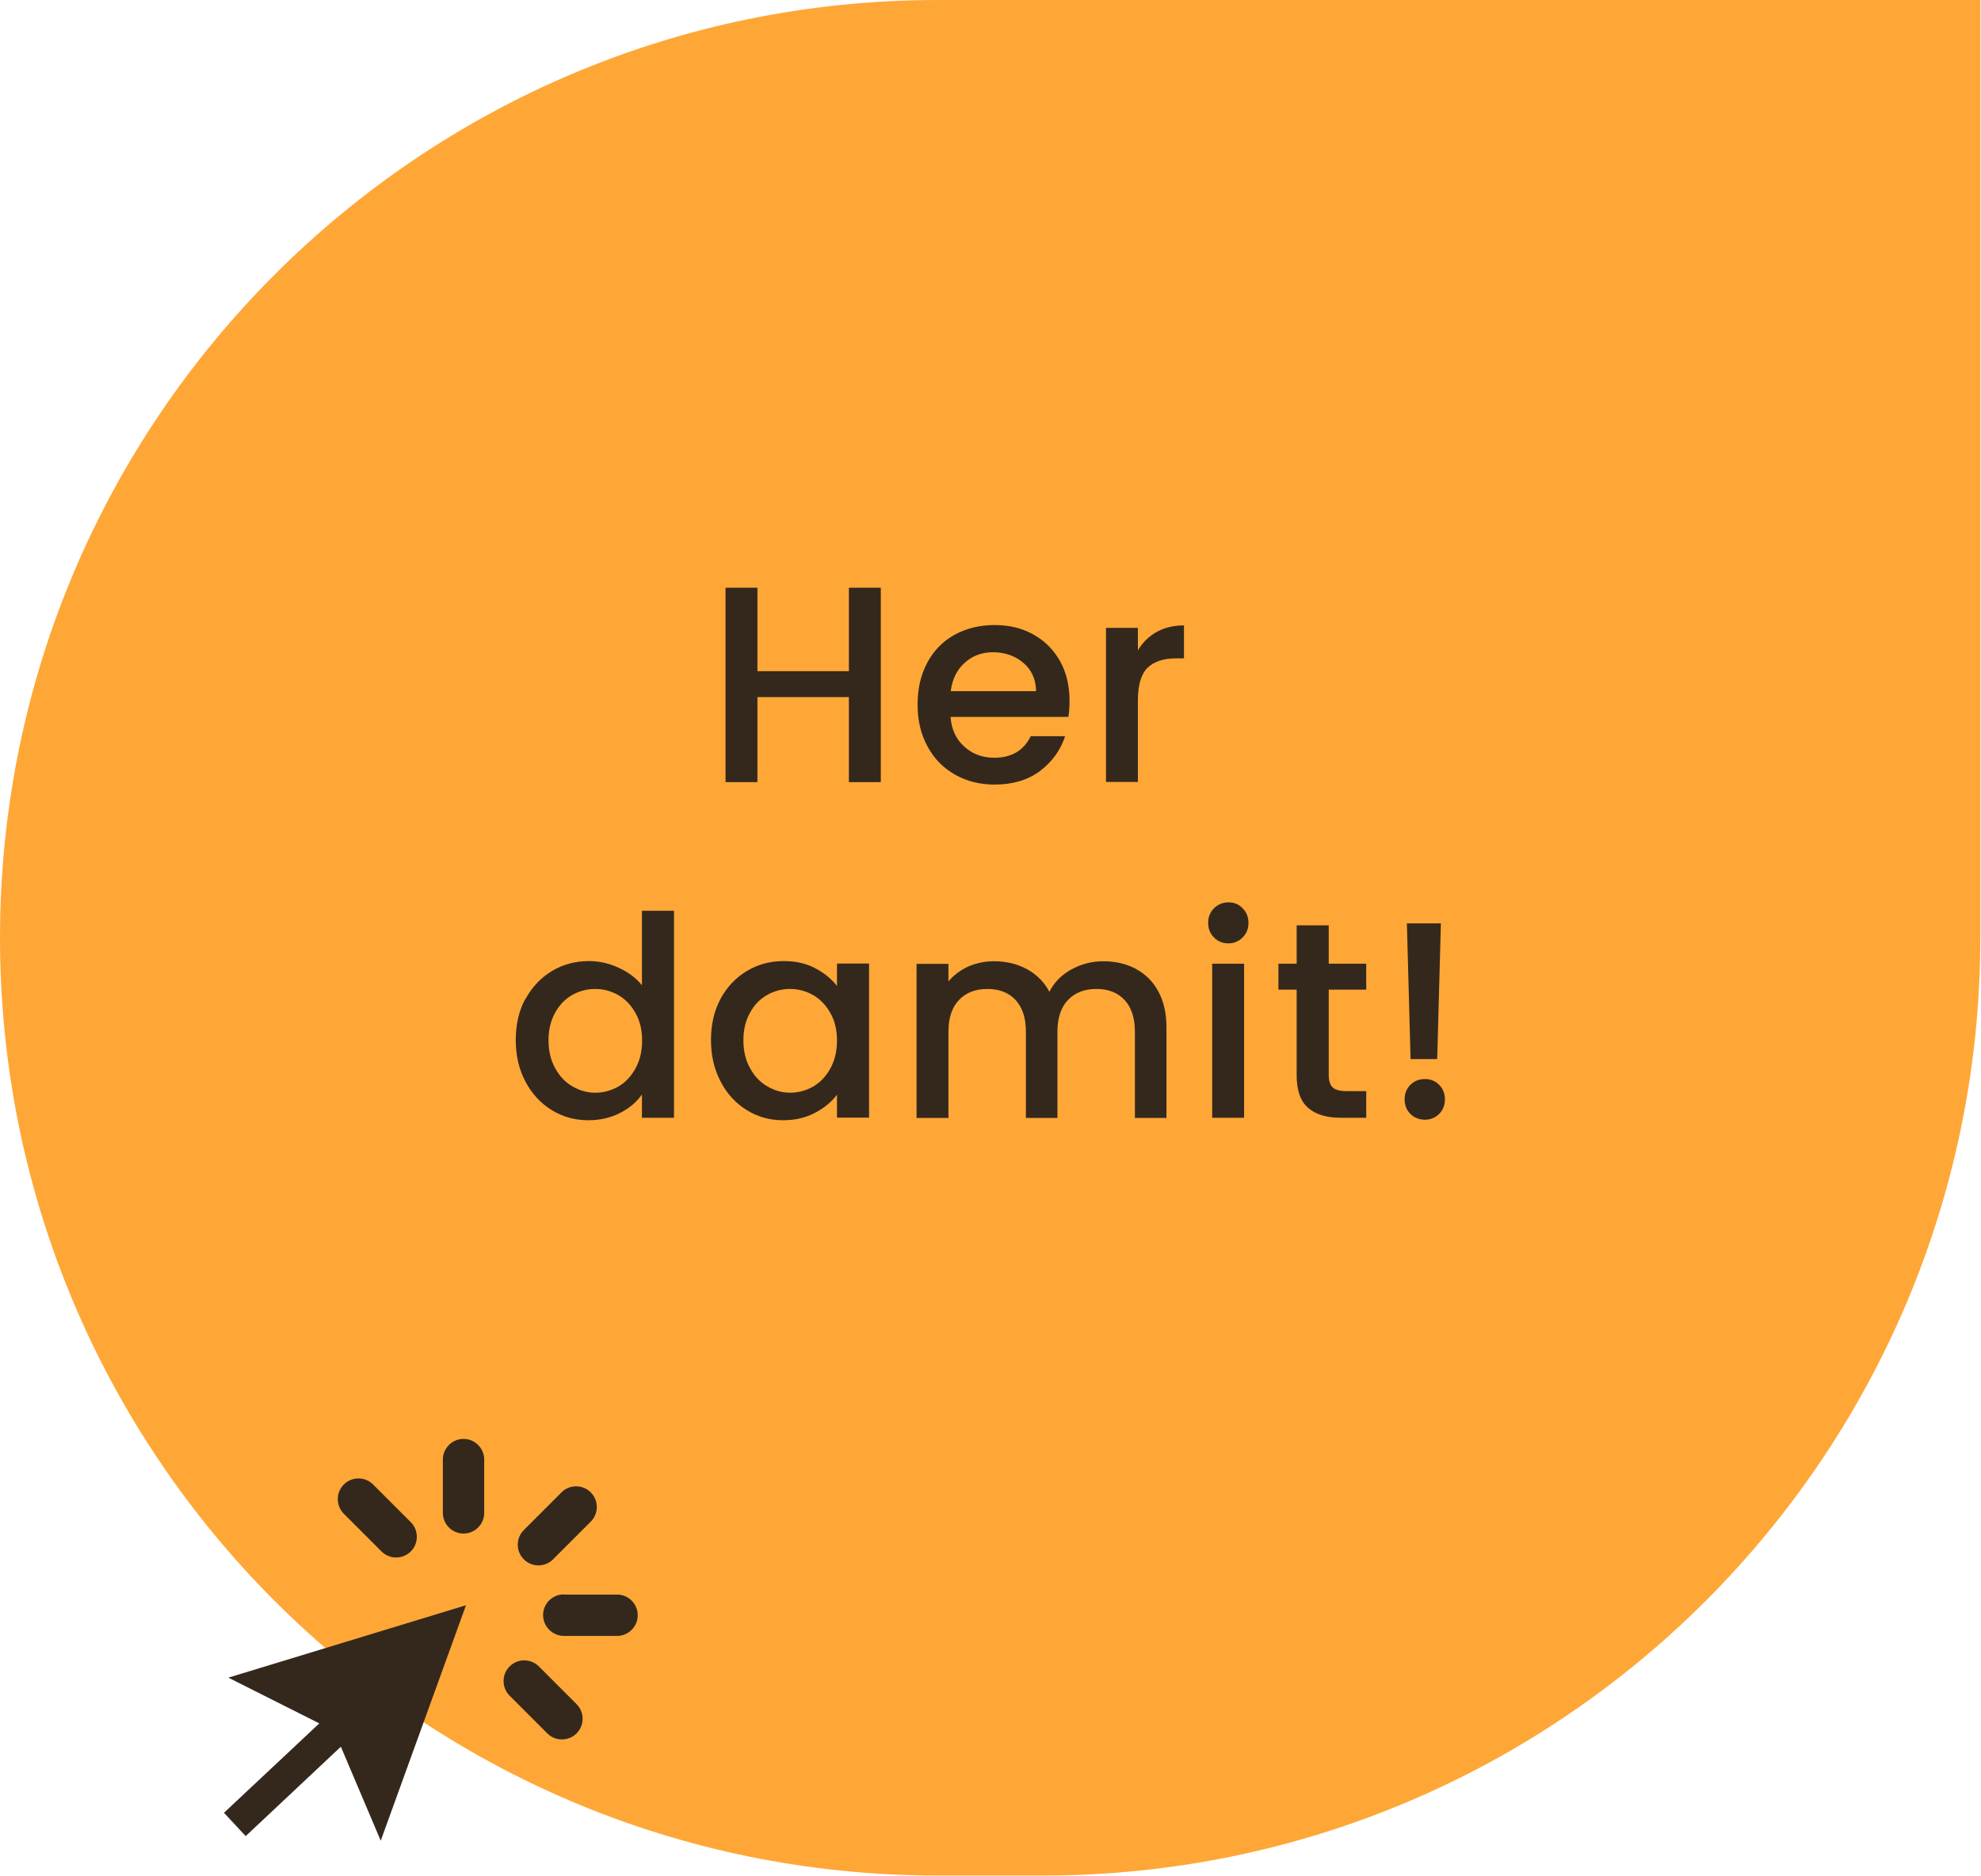
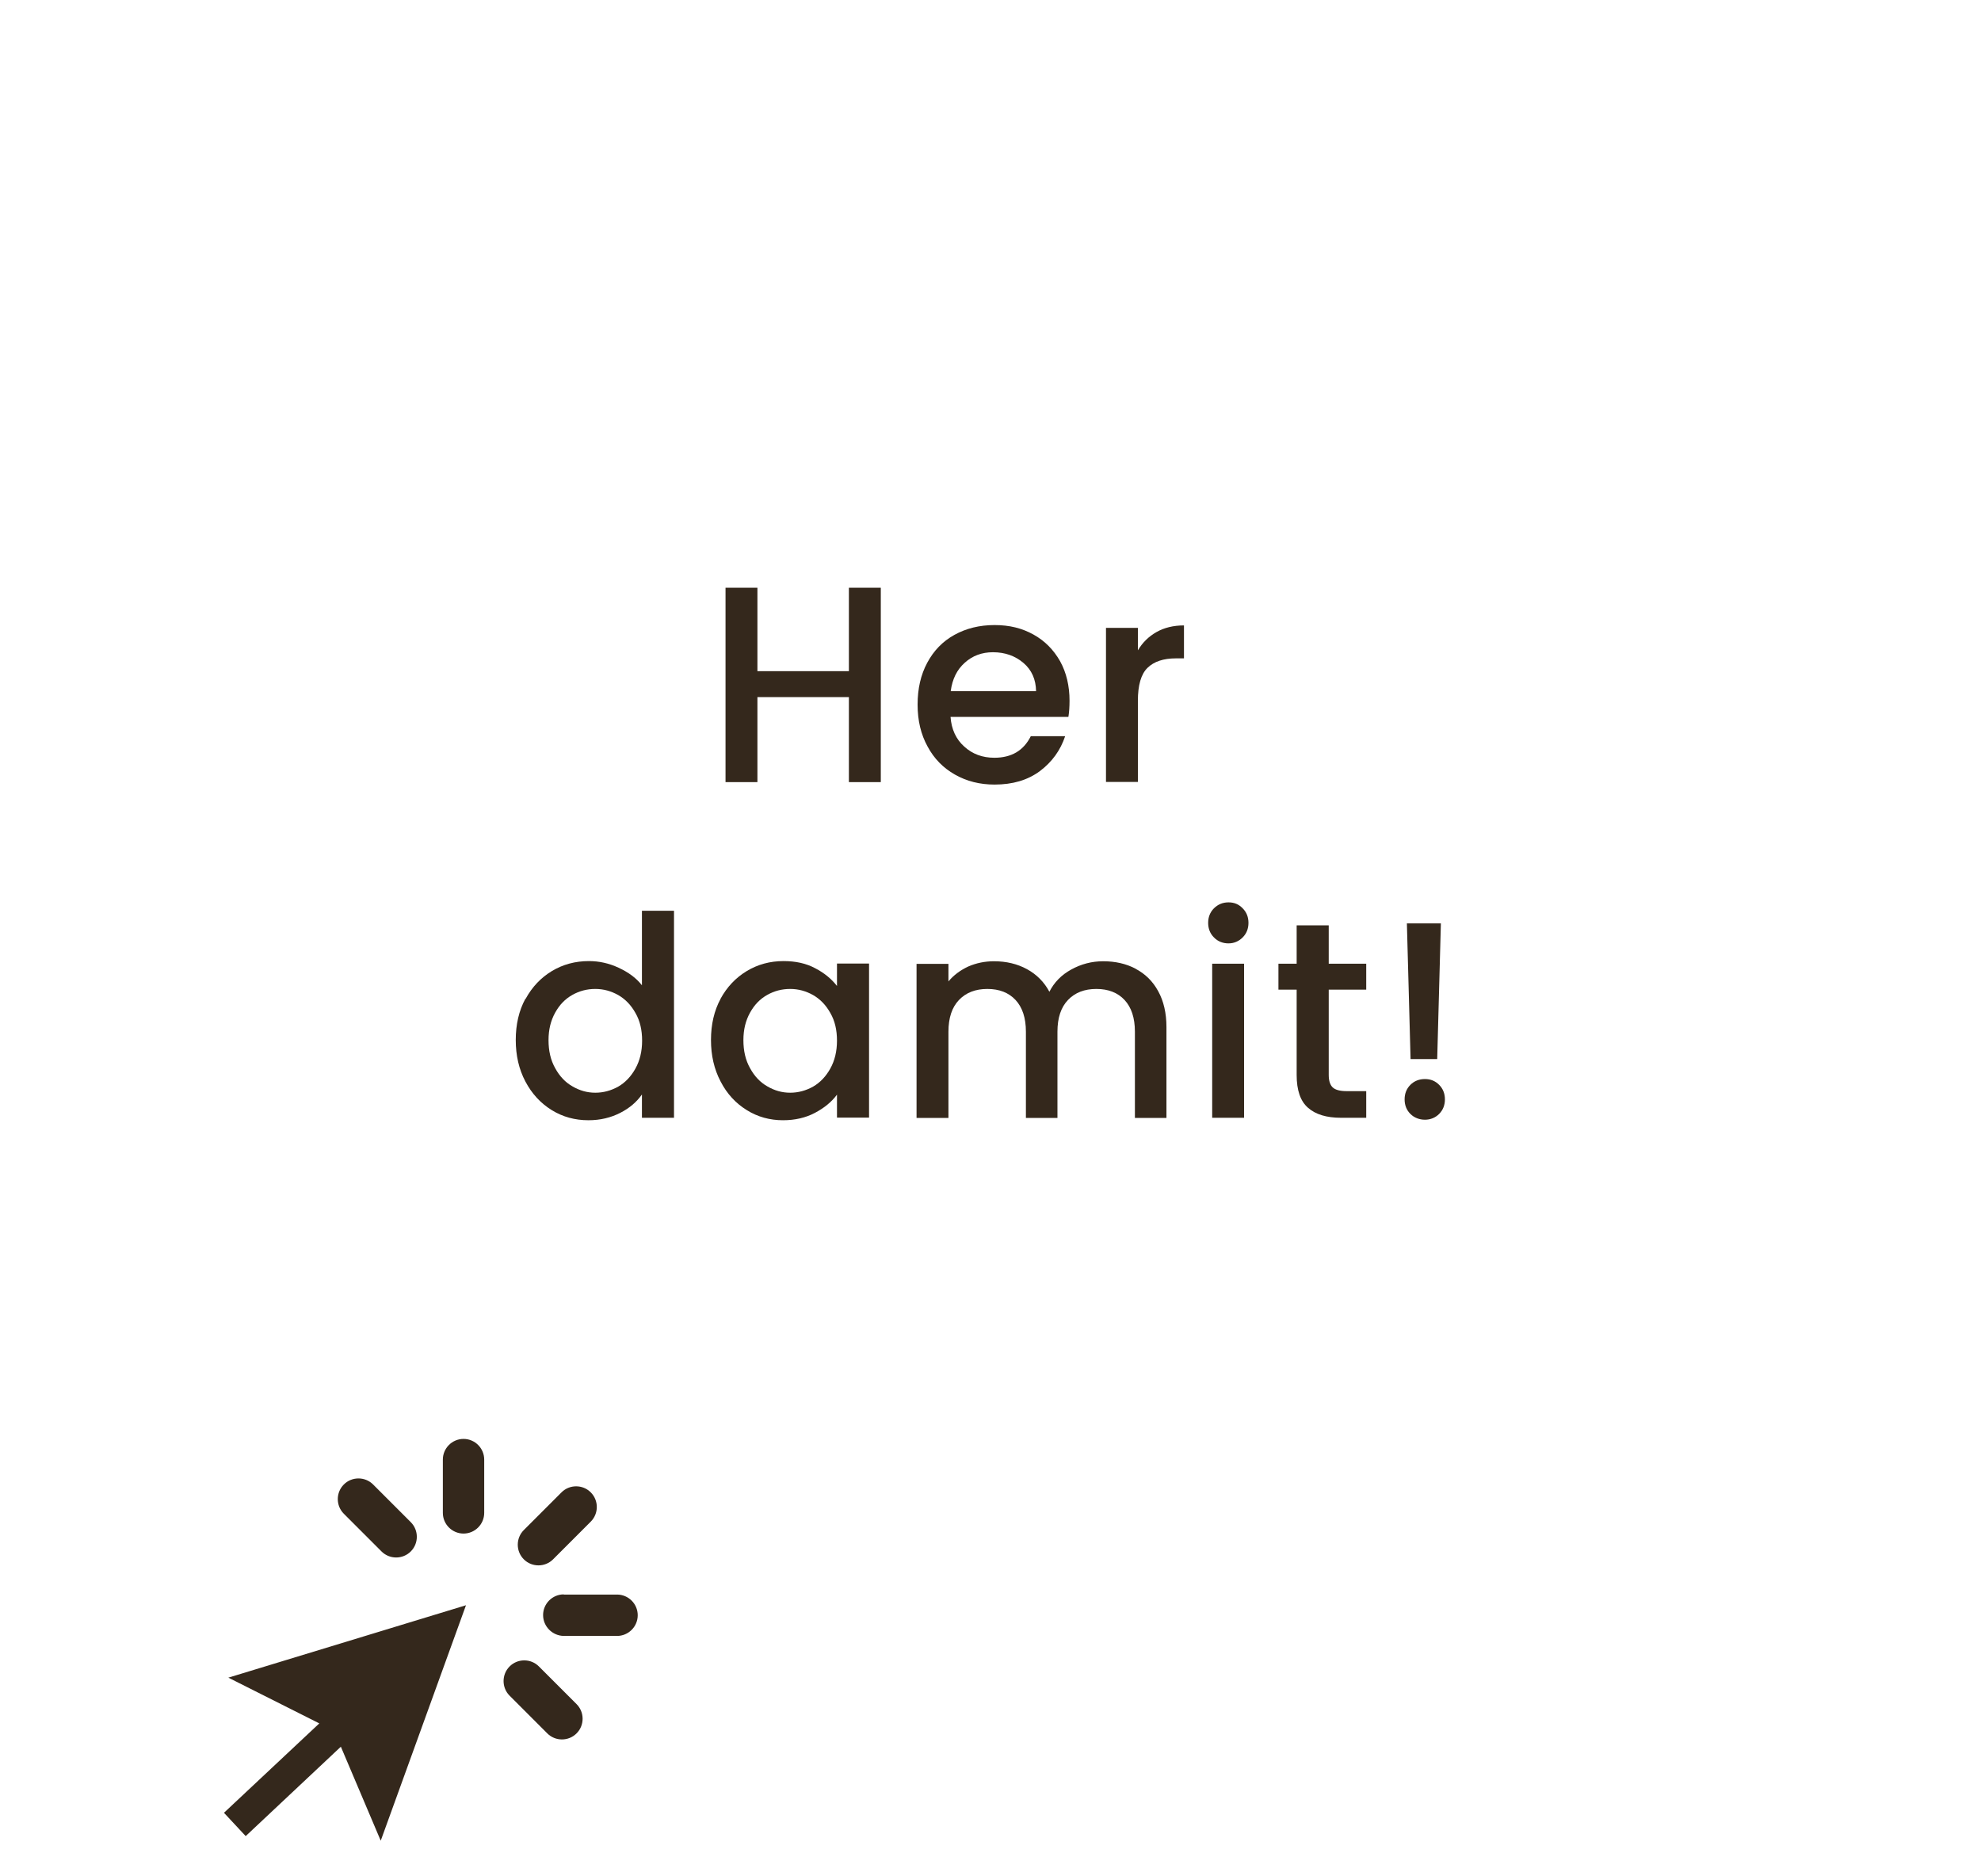
<svg xmlns="http://www.w3.org/2000/svg" width="100%" height="100%" viewBox="0 0 471 446" xml:space="preserve" style="fill-rule:evenodd;clip-rule:evenodd;stroke-linejoin:round;stroke-miterlimit:2;">
  <g id="Gruppe_1087">
    <g id="Gruppe_879">
-       <path id="pexels-cottonbro-studio-6583367" d="M222.917,0l247.916,0l0,222.917c0,123.125 -99.791,222.916 -222.916,222.916l-25,0c-123.125,0 -222.917,-99.791 -222.917,-222.916c0,-123.125 99.792,-222.917 222.917,-222.917Z" style="fill:#fea737;fill-rule:nonzero;" />
-     </g>
+       </g>
    <g id="click">
      <path id="Pfad_69" d="M90.5,437.5l-9.458,-22.292l-22.625,21.25l-5.167,-5.541l22.667,-21.25l-21.625,-10.875l56.5,-17.209l-20.25,55.917l-0.042,0Zm14.792,-77.875c-0,2.708 2.208,4.917 4.916,4.917c2.709,-0 4.917,-2.209 4.917,-4.917l0,-12.667c0,-2.708 -2.208,-4.916 -4.917,-4.916c-2.708,-0 -4.916,2.208 -4.916,4.916l-0,12.667Zm19.25,4.083c-1.917,1.917 -1.917,5.042 -0,6.959c1.916,1.916 5.041,1.916 6.958,-0l8.958,-8.959c1.917,-1.916 1.917,-5.041 0,-6.958c-1.916,-1.917 -5.041,-1.917 -6.958,0l-8.958,8.958Zm-26.875,-1.875c1.916,1.917 1.916,5.042 -0,6.959c-1.917,1.916 -5.042,1.916 -6.959,-0l-8.958,-8.959c-1.917,-1.916 -1.917,-5.041 0,-6.958c1.917,-1.917 5.042,-1.917 6.958,0l8.959,8.958Zm36.375,17.167c-2.709,0 -4.917,2.208 -4.917,4.917c0,2.708 2.208,4.916 4.917,4.958l12.666,0c2.709,0 4.917,-2.208 4.917,-4.917c0,-2.708 -2.208,-4.916 -4.917,-4.916l-12.666,-0l-0,-0.042Zm-5.917,17.125c-1.917,-1.917 -5.042,-1.917 -6.958,0c-1.917,1.917 -1.917,5.042 -0,6.958l8.958,8.959c1.917,1.916 5.042,1.916 6.958,-0c1.917,-1.917 1.917,-5.042 0,-6.959l-8.958,-8.958Z" style="fill:#34281c;fill-rule:nonzero;" />
    </g>
  </g>
  <g id="Kontakt_aufnehmen">
    <g>
      <path d="M209.417,139.708l-0,46.209l-7.584,-0l0,-20.209l-21.75,0l0,20.209l-7.583,-0l0,-46.209l7.583,0l0,19.834l21.75,-0l0,-19.834l7.584,0Z" style="fill:#34281c;fill-rule:nonzero;" />
      <path d="M254,170.417l-28,-0c0.208,2.916 1.292,5.291 3.25,7.041c1.958,1.792 4.333,2.667 7.167,2.667c4.083,0 6.958,-1.708 8.666,-5.125l8.167,0c-1.125,3.375 -3.125,6.125 -6,8.292c-2.917,2.166 -6.5,3.208 -10.792,3.208c-3.5,0 -6.625,-0.792 -9.416,-2.375c-2.792,-1.583 -4.959,-3.792 -6.5,-6.667c-1.584,-2.875 -2.375,-6.166 -2.375,-9.958c-0,-3.792 0.75,-7.083 2.291,-9.958c1.542,-2.875 3.667,-5.084 6.459,-6.625c2.791,-1.542 5.958,-2.334 9.541,-2.334c3.584,0 6.542,0.75 9.25,2.25c2.709,1.5 4.792,3.625 6.334,6.334c1.5,2.708 2.25,5.875 2.25,9.416c-0,1.375 -0.084,2.625 -0.25,3.709l-0.042,0.125Zm-7.667,-6.125c-0.041,-2.792 -1.041,-5.042 -3,-6.709c-1.958,-1.666 -4.375,-2.541 -7.25,-2.541c-2.625,-0 -4.875,0.833 -6.708,2.5c-1.875,1.666 -2.958,3.916 -3.333,6.75l20.291,-0Z" style="fill:#34281c;fill-rule:nonzero;" />
      <path d="M274.958,150.25c1.834,-1.042 4.042,-1.583 6.542,-1.583l0,7.833l-1.917,0c-2.958,0 -5.208,0.75 -6.75,2.25c-1.541,1.5 -2.291,4.125 -2.291,7.833l-0,19.292l-7.584,0l0,-36.625l7.584,0l-0,5.333c1.125,-1.875 2.583,-3.291 4.416,-4.333Z" style="fill:#34281c;fill-rule:nonzero;" />
      <path d="M124.958,237.458c1.542,-2.833 3.625,-5.041 6.25,-6.625c2.625,-1.583 5.584,-2.375 8.792,-2.375c2.417,0 4.75,0.5 7.083,1.584c2.334,1.083 4.167,2.416 5.542,4.166l0,-17.708l7.625,0l0,49.208l-7.625,0l0,-5.541c-1.25,1.791 -2.958,3.25 -5.167,4.375c-2.208,1.125 -4.708,1.75 -7.541,1.75c-3.209,-0 -6.125,-0.792 -8.75,-2.417c-2.625,-1.625 -4.709,-3.875 -6.25,-6.792c-1.542,-2.916 -2.292,-6.208 -2.292,-9.875c0,-3.666 0.75,-6.958 2.292,-9.791l0.041,0.041Zm26.125,3.334c-1.041,-1.875 -2.416,-3.292 -4.083,-4.25c-1.708,-0.959 -3.5,-1.459 -5.458,-1.459c-1.959,0 -3.75,0.459 -5.459,1.417c-1.708,0.958 -3.041,2.333 -4.083,4.208c-1.042,1.875 -1.583,4 -1.583,6.542c-0,2.542 0.5,4.75 1.583,6.667c1.042,1.916 2.417,3.375 4.125,4.333c1.708,1 3.5,1.5 5.417,1.5c1.916,0 3.75,-0.5 5.458,-1.458c1.667,-0.959 3.042,-2.417 4.083,-4.292c1.042,-1.875 1.584,-4.083 1.584,-6.625c-0,-2.542 -0.5,-4.708 -1.584,-6.583Z" style="fill:#34281c;fill-rule:nonzero;" />
      <path d="M171.292,237.458c1.541,-2.833 3.625,-5.041 6.25,-6.625c2.625,-1.583 5.541,-2.375 8.75,-2.375c2.875,0 5.375,0.542 7.541,1.709c2.167,1.125 3.875,2.541 5.167,4.208l0,-5.333l7.625,-0l0,36.625l-7.625,-0l0,-5.459c-1.292,1.75 -3.042,3.167 -5.25,4.334c-2.208,1.166 -4.75,1.75 -7.583,1.75c-3.125,-0 -6.042,-0.792 -8.625,-2.417c-2.625,-1.625 -4.709,-3.875 -6.209,-6.792c-1.541,-2.916 -2.291,-6.208 -2.291,-9.875c-0,-3.666 0.75,-6.958 2.291,-9.791l-0.041,0.041Zm26.125,3.334c-1.042,-1.875 -2.417,-3.292 -4.084,-4.25c-1.708,-0.959 -3.5,-1.459 -5.458,-1.459c-1.958,0 -3.75,0.459 -5.458,1.417c-1.709,0.958 -3.042,2.333 -4.084,4.208c-1.041,1.875 -1.583,4 -1.583,6.542c0,2.542 0.5,4.75 1.583,6.667c1.042,1.916 2.417,3.375 4.125,4.333c1.709,1 3.5,1.5 5.417,1.5c1.917,0 3.75,-0.5 5.458,-1.458c1.667,-0.959 3.042,-2.417 4.084,-4.292c1.041,-1.875 1.583,-4.083 1.583,-6.625c0,-2.542 -0.5,-4.708 -1.583,-6.583Z" style="fill:#34281c;fill-rule:nonzero;" />
      <path d="M270,230.292c2.292,1.208 4.083,2.958 5.375,5.333c1.292,2.333 1.958,5.208 1.958,8.5l0,21.625l-7.5,0l0,-20.5c0,-3.292 -0.833,-5.792 -2.458,-7.542c-1.625,-1.75 -3.875,-2.625 -6.708,-2.625c-2.834,0 -5.084,0.875 -6.75,2.625c-1.667,1.75 -2.5,4.25 -2.5,7.542l-0,20.5l-7.5,0l-0,-20.5c-0,-3.292 -0.834,-5.792 -2.459,-7.542c-1.625,-1.75 -3.875,-2.625 -6.708,-2.625c-2.833,0 -5.083,0.875 -6.75,2.625c-1.667,1.75 -2.5,4.25 -2.5,7.542l0,20.5l-7.583,0l-0,-36.625l7.583,0l0,4.167c1.25,-1.5 2.833,-2.667 4.708,-3.542c1.917,-0.833 3.959,-1.25 6.125,-1.25c2.917,0 5.542,0.625 7.834,1.875c2.291,1.25 4.083,3.042 5.333,5.375c1.125,-2.208 2.833,-4 5.208,-5.292c2.334,-1.291 4.875,-1.958 7.584,-1.958c2.875,0 5.458,0.583 7.75,1.792l-0.042,-0Z" style="fill:#34281c;fill-rule:nonzero;" />
-       <path d="M288.625,222.833c-0.917,-0.916 -1.375,-2.083 -1.375,-3.458c0,-1.375 0.458,-2.542 1.375,-3.458c0.917,-0.917 2.083,-1.417 3.458,-1.417c1.375,0 2.459,0.458 3.375,1.417c0.917,0.916 1.375,2.083 1.375,3.458c0,1.375 -0.458,2.542 -1.375,3.458c-0.916,0.917 -2.041,1.417 -3.375,1.417c-1.333,0 -2.541,-0.458 -3.458,-1.417Zm7.167,6.25l-0,36.625l-7.584,0l0,-36.625l7.584,0Z" style="fill:#34281c;fill-rule:nonzero;" />
+       <path d="M288.625,222.833c-0.917,-0.916 -1.375,-2.083 -1.375,-3.458c0,-1.375 0.458,-2.542 1.375,-3.458c0.917,-0.917 2.083,-1.417 3.458,-1.417c1.375,0 2.459,0.458 3.375,1.417c0.917,0.916 1.375,2.083 1.375,3.458c0,1.375 -0.458,2.542 -1.375,3.458c-0.916,0.917 -2.041,1.417 -3.375,1.417c-1.333,0 -2.541,-0.458 -3.458,-1.417Zm7.167,6.25l-0,36.625l-7.584,0l0,-36.625Z" style="fill:#34281c;fill-rule:nonzero;" />
      <path d="M315.917,235.25l-0,20.292c-0,1.375 0.333,2.375 0.958,2.958c0.625,0.583 1.75,0.875 3.292,0.875l4.666,0l0,6.333l-6,0c-3.416,0 -6.041,-0.791 -7.833,-2.375c-1.833,-1.583 -2.708,-4.208 -2.708,-7.791l-0,-20.292l-4.334,0l0,-6.167l4.334,0l-0,-9.125l7.625,0l-0,9.125l8.916,0l0,6.167l-8.916,0Z" style="fill:#34281c;fill-rule:nonzero;" />
      <path d="M335.333,264.792c-0.916,-0.917 -1.375,-2.084 -1.375,-3.459c0,-1.375 0.459,-2.541 1.375,-3.458c0.917,-0.917 2.084,-1.375 3.459,-1.375c1.375,0 2.458,0.458 3.375,1.375c0.916,0.917 1.375,2.083 1.375,3.458c-0,1.375 -0.459,2.542 -1.375,3.459c-0.917,0.916 -2.084,1.375 -3.375,1.375c-1.292,-0 -2.542,-0.459 -3.459,-1.375Zm7.25,-45.292l-0.875,32.25l-6.333,0l-0.875,-32.25l8.083,0Z" style="fill:#34281c;fill-rule:nonzero;" />
    </g>
  </g>
</svg>